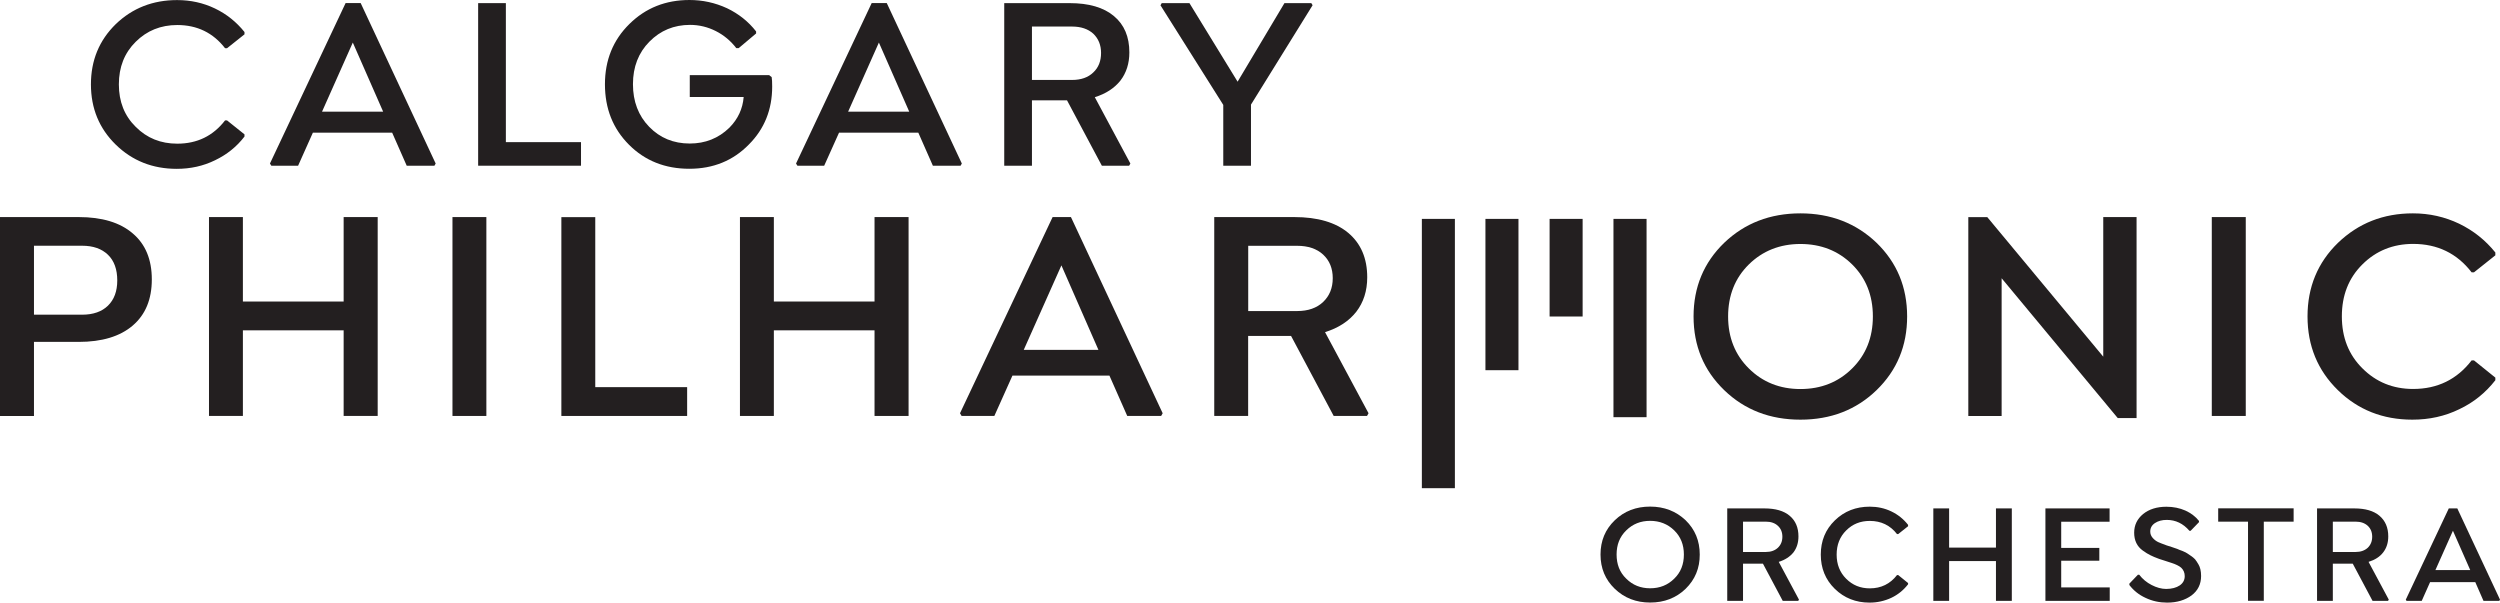
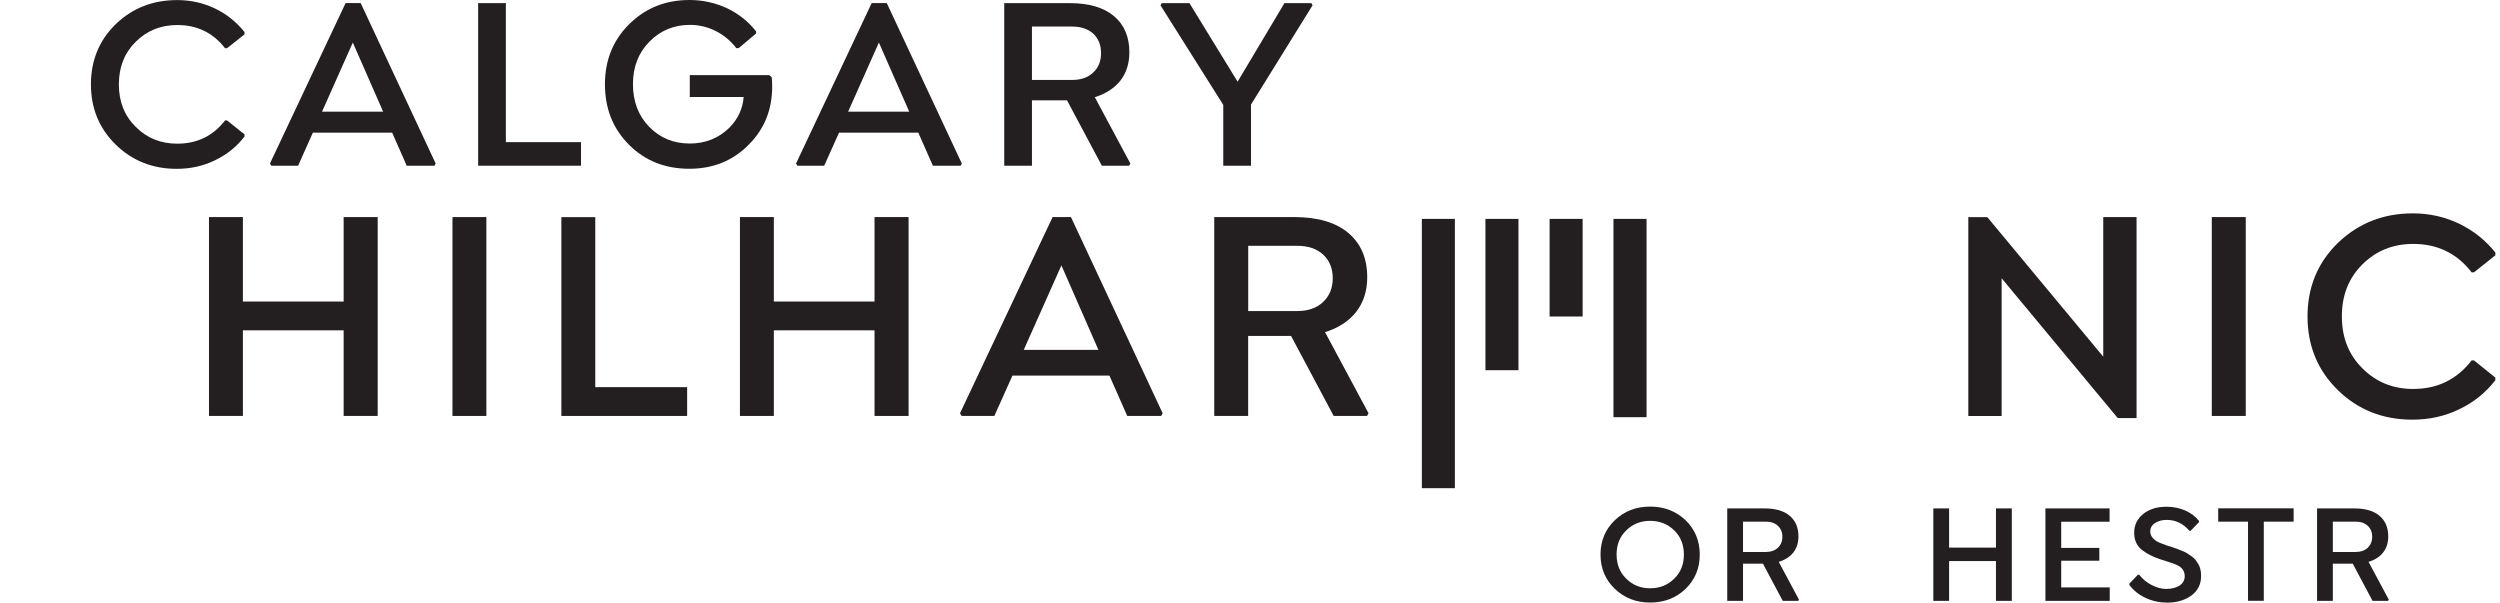
<svg xmlns="http://www.w3.org/2000/svg" version="1.1" id="Layer_1" x="0px" y="0px" width="34.367px" height="8.283px" viewBox="5.816 8.473 34.367 8.283" enable-background="new 5.816 8.473 34.367 8.283" xml:space="preserve">
  <g>
    <g>
      <path fill="#231F20" d="M28.988,16.567c-0.131,0.126-0.293,0.189-0.488,0.189c-0.193,0-0.355-0.063-0.486-0.189    s-0.196-0.283-0.196-0.471c0-0.188,0.065-0.345,0.196-0.471s0.293-0.188,0.486-0.188s0.356,0.063,0.488,0.188    c0.129,0.126,0.194,0.282,0.194,0.471C29.183,16.284,29.117,16.441,28.988,16.567z M28.172,16.428    c0.088,0.088,0.197,0.132,0.328,0.132c0.133,0,0.242-0.044,0.331-0.132c0.089-0.086,0.133-0.196,0.133-0.332    c0-0.135-0.044-0.245-0.133-0.332s-0.2-0.131-0.331-0.131s-0.24,0.044-0.328,0.131c-0.09,0.087-0.133,0.197-0.133,0.332    S28.082,16.342,28.172,16.428z" />
      <path fill="#231F20" d="M30.268,16.197l0.278,0.519l-0.01,0.017h-0.213l-0.272-0.511h-0.274v0.511H29.56v-1.271h0.511    c0.15,0,0.267,0.033,0.347,0.101c0.081,0.068,0.121,0.162,0.121,0.284c0,0.086-0.023,0.159-0.069,0.22    C30.421,16.127,30.354,16.17,30.268,16.197z M30.09,15.644h-0.313v0.417h0.313c0.07,0,0.125-0.02,0.166-0.058    c0.041-0.039,0.062-0.089,0.062-0.152c0-0.063-0.021-0.112-0.062-0.15S30.16,15.644,30.09,15.644z" />
-       <path fill="#231F20" d="M31.516,16.757c-0.188,0-0.348-0.063-0.477-0.189s-0.193-0.283-0.193-0.471    c0-0.188,0.064-0.345,0.194-0.471s0.29-0.188,0.479-0.188c0.105,0,0.204,0.021,0.296,0.065s0.168,0.105,0.231,0.185v0.019    l-0.136,0.108h-0.016c-0.094-0.121-0.219-0.181-0.374-0.181c-0.13,0-0.237,0.043-0.325,0.131    c-0.087,0.086-0.131,0.197-0.131,0.332s0.044,0.245,0.131,0.332c0.088,0.088,0.195,0.132,0.325,0.132    c0.155,0,0.28-0.061,0.374-0.183h0.016l0.136,0.11v0.017c-0.062,0.08-0.138,0.142-0.23,0.186    C31.724,16.734,31.623,16.757,31.516,16.757z" />
      <path fill="#231F20" d="M33.254,16.001v-0.539h0.218v1.271h-0.218v-0.547H32.61v0.547h-0.217v-1.271h0.217v0.539H33.254z" />
      <path fill="#231F20" d="M34.816,15.462v0.183h-0.665v0.36h0.524v0.176h-0.524v0.367h0.667v0.185h-0.884v-1.271H34.816z" />
      <path fill="#231F20" d="M35.607,16.757c-0.105,0-0.203-0.021-0.296-0.065c-0.092-0.042-0.166-0.102-0.223-0.177v-0.019    l0.117-0.122h0.019c0.045,0.059,0.102,0.106,0.17,0.141c0.068,0.035,0.135,0.054,0.199,0.054c0.078,0,0.141-0.017,0.188-0.049    c0.046-0.032,0.068-0.075,0.068-0.127c0-0.046-0.016-0.085-0.049-0.116c-0.012-0.012-0.031-0.023-0.059-0.037    c-0.021-0.01-0.045-0.02-0.068-0.027c-0.033-0.011-0.061-0.021-0.086-0.028c-0.027-0.01-0.059-0.02-0.09-0.029    c-0.051-0.019-0.09-0.035-0.119-0.05c-0.031-0.015-0.066-0.036-0.106-0.065c-0.079-0.057-0.118-0.139-0.118-0.245    c0-0.104,0.041-0.189,0.123-0.257c0.082-0.066,0.189-0.1,0.32-0.1c0.096,0,0.182,0.018,0.26,0.052    c0.077,0.035,0.14,0.082,0.188,0.143v0.017L35.93,15.77h-0.016c-0.087-0.101-0.191-0.15-0.312-0.15    c-0.066,0-0.12,0.015-0.163,0.044s-0.064,0.068-0.064,0.116c0,0.034,0.012,0.063,0.035,0.089s0.049,0.044,0.074,0.056    c0.02,0.009,0.057,0.024,0.115,0.045c0.008,0.003,0.032,0.011,0.072,0.023c0.045,0.015,0.07,0.023,0.076,0.026    c0.014,0.007,0.036,0.016,0.068,0.027c0.035,0.015,0.059,0.026,0.07,0.035c0.016,0.012,0.034,0.024,0.059,0.04    c0.008,0.005,0.016,0.012,0.022,0.017c0.007,0.006,0.013,0.011,0.017,0.016c0.006,0.004,0.011,0.01,0.016,0.019    c0.006,0.008,0.01,0.014,0.013,0.017s0.007,0.01,0.013,0.021c0.007,0.01,0.011,0.017,0.013,0.021    c0.023,0.038,0.036,0.092,0.036,0.159c0,0.112-0.044,0.201-0.131,0.267C35.855,16.722,35.744,16.757,35.607,16.757z" />
      <path fill="#231F20" d="M37.346,15.644h-0.41v1.088h-0.217v-1.088h-0.41v-0.183h1.037V15.644z" />
      <path fill="#231F20" d="M38.376,16.197l0.278,0.519l-0.01,0.017h-0.213l-0.272-0.511h-0.274v0.511h-0.217v-1.271h0.512    c0.15,0,0.266,0.033,0.346,0.101c0.08,0.068,0.121,0.162,0.121,0.284c0,0.086-0.023,0.159-0.07,0.22S38.463,16.17,38.376,16.197z     M38.198,15.644h-0.313v0.417h0.313c0.07,0,0.125-0.02,0.167-0.058c0.04-0.039,0.061-0.089,0.061-0.152    c0-0.063-0.021-0.112-0.061-0.15C38.323,15.663,38.268,15.644,38.198,15.644z" />
-       <path fill="#231F20" d="M39.479,15.462h0.117l0.587,1.254l-0.01,0.017h-0.217l-0.113-0.258h-0.621l-0.115,0.258h-0.209    l-0.01-0.017L39.479,15.462z M39.536,15.769l-0.241,0.541h0.479L39.536,15.769z" />
    </g>
    <g>
-       <path fill="#231F20" d="M5.816,11.457h1.081c0.322,0,0.57,0.075,0.744,0.225c0.175,0.148,0.262,0.359,0.262,0.632    s-0.087,0.484-0.262,0.634c-0.175,0.15-0.423,0.225-0.744,0.225H6.283v1.019H5.816V11.457z M6.283,12.799h0.662    c0.152,0,0.271-0.042,0.355-0.124c0.085-0.083,0.128-0.198,0.128-0.347c0-0.151-0.042-0.27-0.128-0.353    c-0.085-0.082-0.203-0.124-0.355-0.124H6.283V12.799z" />
      <path fill="#231F20" d="M10.54,12.618v-1.161h0.468v2.734H10.54v-1.177H9.155v1.177H8.689v-2.734h0.466v1.161H10.54z" />
      <path fill="#231F20" d="M12.036,14.191v-2.734h0.466v2.734H12.036z" />
      <path fill="#231F20" d="M13.999,13.795h1.263v0.396h-1.729v-2.733h0.466V13.795z" />
      <path fill="#231F20" d="M17.838,12.618v-1.161h0.468v2.734h-0.468v-1.177h-1.384v1.177h-0.466v-2.734h0.466v1.161H17.838z" />
      <path fill="#231F20" d="M20.286,11.457h0.252l1.261,2.697l-0.021,0.037h-0.466l-0.245-0.555h-1.333l-0.249,0.555h-0.45    l-0.022-0.037L20.286,11.457z M20.407,12.121l-0.518,1.162h1.027L20.407,12.121z" />
      <path fill="#231F20" d="M24.031,13.039l0.598,1.115l-0.021,0.037H24.15l-0.586-1.1h-0.59v1.1h-0.466v-2.734h1.099    c0.323,0,0.57,0.073,0.744,0.218c0.173,0.146,0.26,0.349,0.26,0.61c0,0.187-0.051,0.344-0.15,0.473    C24.36,12.887,24.217,12.981,24.031,13.039z M23.648,11.852h-0.673v0.897h0.673c0.15,0,0.27-0.042,0.357-0.125    s0.132-0.191,0.132-0.327c0-0.134-0.044-0.242-0.132-0.324C23.917,11.892,23.798,11.852,23.648,11.852z" />
-       <path fill="#231F20" d="M31.613,13.836c-0.28,0.271-0.629,0.406-1.047,0.406s-0.768-0.135-1.048-0.406    c-0.28-0.271-0.421-0.608-0.421-1.013c0-0.403,0.141-0.741,0.421-1.012c0.282-0.27,0.632-0.405,1.048-0.405    s0.766,0.136,1.047,0.405c0.279,0.271,0.42,0.608,0.42,1.012C32.033,13.227,31.893,13.564,31.613,13.836z M29.857,13.538    c0.189,0.188,0.426,0.283,0.709,0.283s0.521-0.094,0.711-0.283c0.189-0.187,0.285-0.425,0.285-0.715s-0.096-0.528-0.285-0.715    c-0.191-0.188-0.429-0.281-0.711-0.281s-0.52,0.095-0.709,0.281s-0.285,0.425-0.285,0.715S29.668,13.351,29.857,13.538z" />
      <path fill="#231F20" d="M34.729,13.376v-1.919h0.458v2.763h-0.259l-1.596-1.922v1.894h-0.458v-2.734h0.261L34.729,13.376z" />
      <path fill="#231F20" d="M36.221,14.191v-2.734h0.467v2.734H36.221z" />
      <path fill="#231F20" d="M38.978,14.242c-0.405,0-0.747-0.135-1.024-0.406c-0.277-0.271-0.417-0.608-0.417-1.013    c0-0.403,0.14-0.741,0.419-1.012c0.281-0.27,0.624-0.405,1.029-0.405c0.228,0,0.439,0.048,0.636,0.142    c0.196,0.095,0.362,0.227,0.498,0.396v0.039l-0.294,0.234h-0.032c-0.201-0.261-0.47-0.391-0.804-0.391    c-0.277,0-0.51,0.095-0.697,0.281c-0.189,0.187-0.283,0.425-0.283,0.715s0.094,0.528,0.283,0.715    c0.188,0.188,0.42,0.283,0.697,0.283c0.334,0,0.603-0.131,0.804-0.393h0.032l0.294,0.237v0.036    c-0.133,0.171-0.298,0.305-0.495,0.398C39.426,14.195,39.211,14.242,38.978,14.242z" />
    </g>
    <g>
      <path fill="#231F20" d="M8.245,10.794c-0.331,0-0.611-0.111-0.838-0.333C7.18,10.239,7.066,9.963,7.066,9.633    c0-0.331,0.114-0.606,0.342-0.829c0.229-0.22,0.51-0.33,0.842-0.33c0.186,0,0.359,0.038,0.52,0.115    c0.161,0.077,0.296,0.186,0.407,0.324v0.032l-0.24,0.191H8.91C8.746,8.924,8.526,8.817,8.253,8.817    c-0.227,0-0.417,0.077-0.571,0.23C7.527,9.2,7.45,9.395,7.45,9.633s0.077,0.432,0.232,0.584c0.154,0.155,0.344,0.231,0.571,0.231    c0.273,0,0.492-0.106,0.657-0.32h0.027l0.24,0.192v0.03c-0.108,0.141-0.244,0.249-0.405,0.326    C8.611,10.755,8.436,10.794,8.245,10.794z" />
      <path fill="#231F20" d="M10.567,8.515h0.207l1.031,2.206l-0.017,0.03h-0.381l-0.2-0.454h-1.09l-0.203,0.454H9.546l-0.019-0.03    L10.567,8.515z M10.666,9.058l-0.423,0.95h0.84L10.666,9.058z" />
      <path fill="#231F20" d="M12.77,10.427h1.033v0.324h-1.414V8.516h0.381V10.427z" />
      <path fill="#231F20" d="M16.394,9.51l0.03,0.023c0.005,0.026,0.007,0.07,0.007,0.131c0,0.316-0.107,0.581-0.319,0.794    c-0.218,0.224-0.492,0.335-0.82,0.335c-0.333,0-0.609-0.11-0.829-0.33c-0.221-0.221-0.331-0.497-0.331-0.831    c0-0.333,0.112-0.609,0.337-0.83c0.223-0.22,0.498-0.329,0.825-0.329c0.18,0,0.351,0.037,0.516,0.113    c0.161,0.077,0.295,0.184,0.4,0.319v0.028l-0.24,0.202h-0.032c-0.077-0.1-0.171-0.179-0.282-0.235s-0.229-0.085-0.354-0.085    c-0.221,0-0.407,0.077-0.558,0.23c-0.151,0.152-0.227,0.348-0.227,0.585c0,0.238,0.075,0.434,0.223,0.586    c0.148,0.153,0.334,0.23,0.558,0.23c0.213,0,0.395-0.072,0.544-0.217c0.119-0.12,0.184-0.261,0.197-0.423h-0.741v-0.3h1.095V9.51z    " />
      <path fill="#231F20" d="M17.799,8.515h0.207l1.032,2.206l-0.017,0.03h-0.381l-0.2-0.454h-1.09l-0.204,0.454h-0.368l-0.019-0.03    L17.799,8.515z M17.898,9.058l-0.423,0.95h0.84L17.898,9.058z" />
      <path fill="#231F20" d="M20.866,9.809l0.489,0.912l-0.017,0.03h-0.375l-0.479-0.899h-0.482v0.899h-0.381V8.516h0.899    c0.265,0,0.467,0.059,0.609,0.178c0.142,0.118,0.212,0.285,0.212,0.499c0,0.152-0.041,0.281-0.123,0.388    C21.135,9.685,21.018,9.762,20.866,9.809z M20.553,8.838h-0.551v0.734h0.551c0.124,0,0.221-0.034,0.292-0.103    c0.072-0.067,0.107-0.156,0.107-0.268c0-0.109-0.036-0.197-0.107-0.265C20.773,8.871,20.676,8.838,20.553,8.838z" />
      <path fill="#231F20" d="M23.842,8.515l0.018,0.03l-0.847,1.366v0.84h-0.381V9.915l-0.863-1.369l0.017-0.03h0.381l0.662,1.08    l0.644-1.08H23.842z" />
    </g>
    <rect x="25.362" y="11.482" fill="#231F20" width="0.454" height="3.702" />
    <rect x="27.996" y="11.482" fill="#231F20" width="0.455" height="2.726" />
    <rect x="26.236" y="11.482" fill="#231F20" width="0.454" height="2.08" />
    <rect x="27.118" y="11.482" fill="#231F20" width="0.454" height="1.342" />
  </g>
</svg>